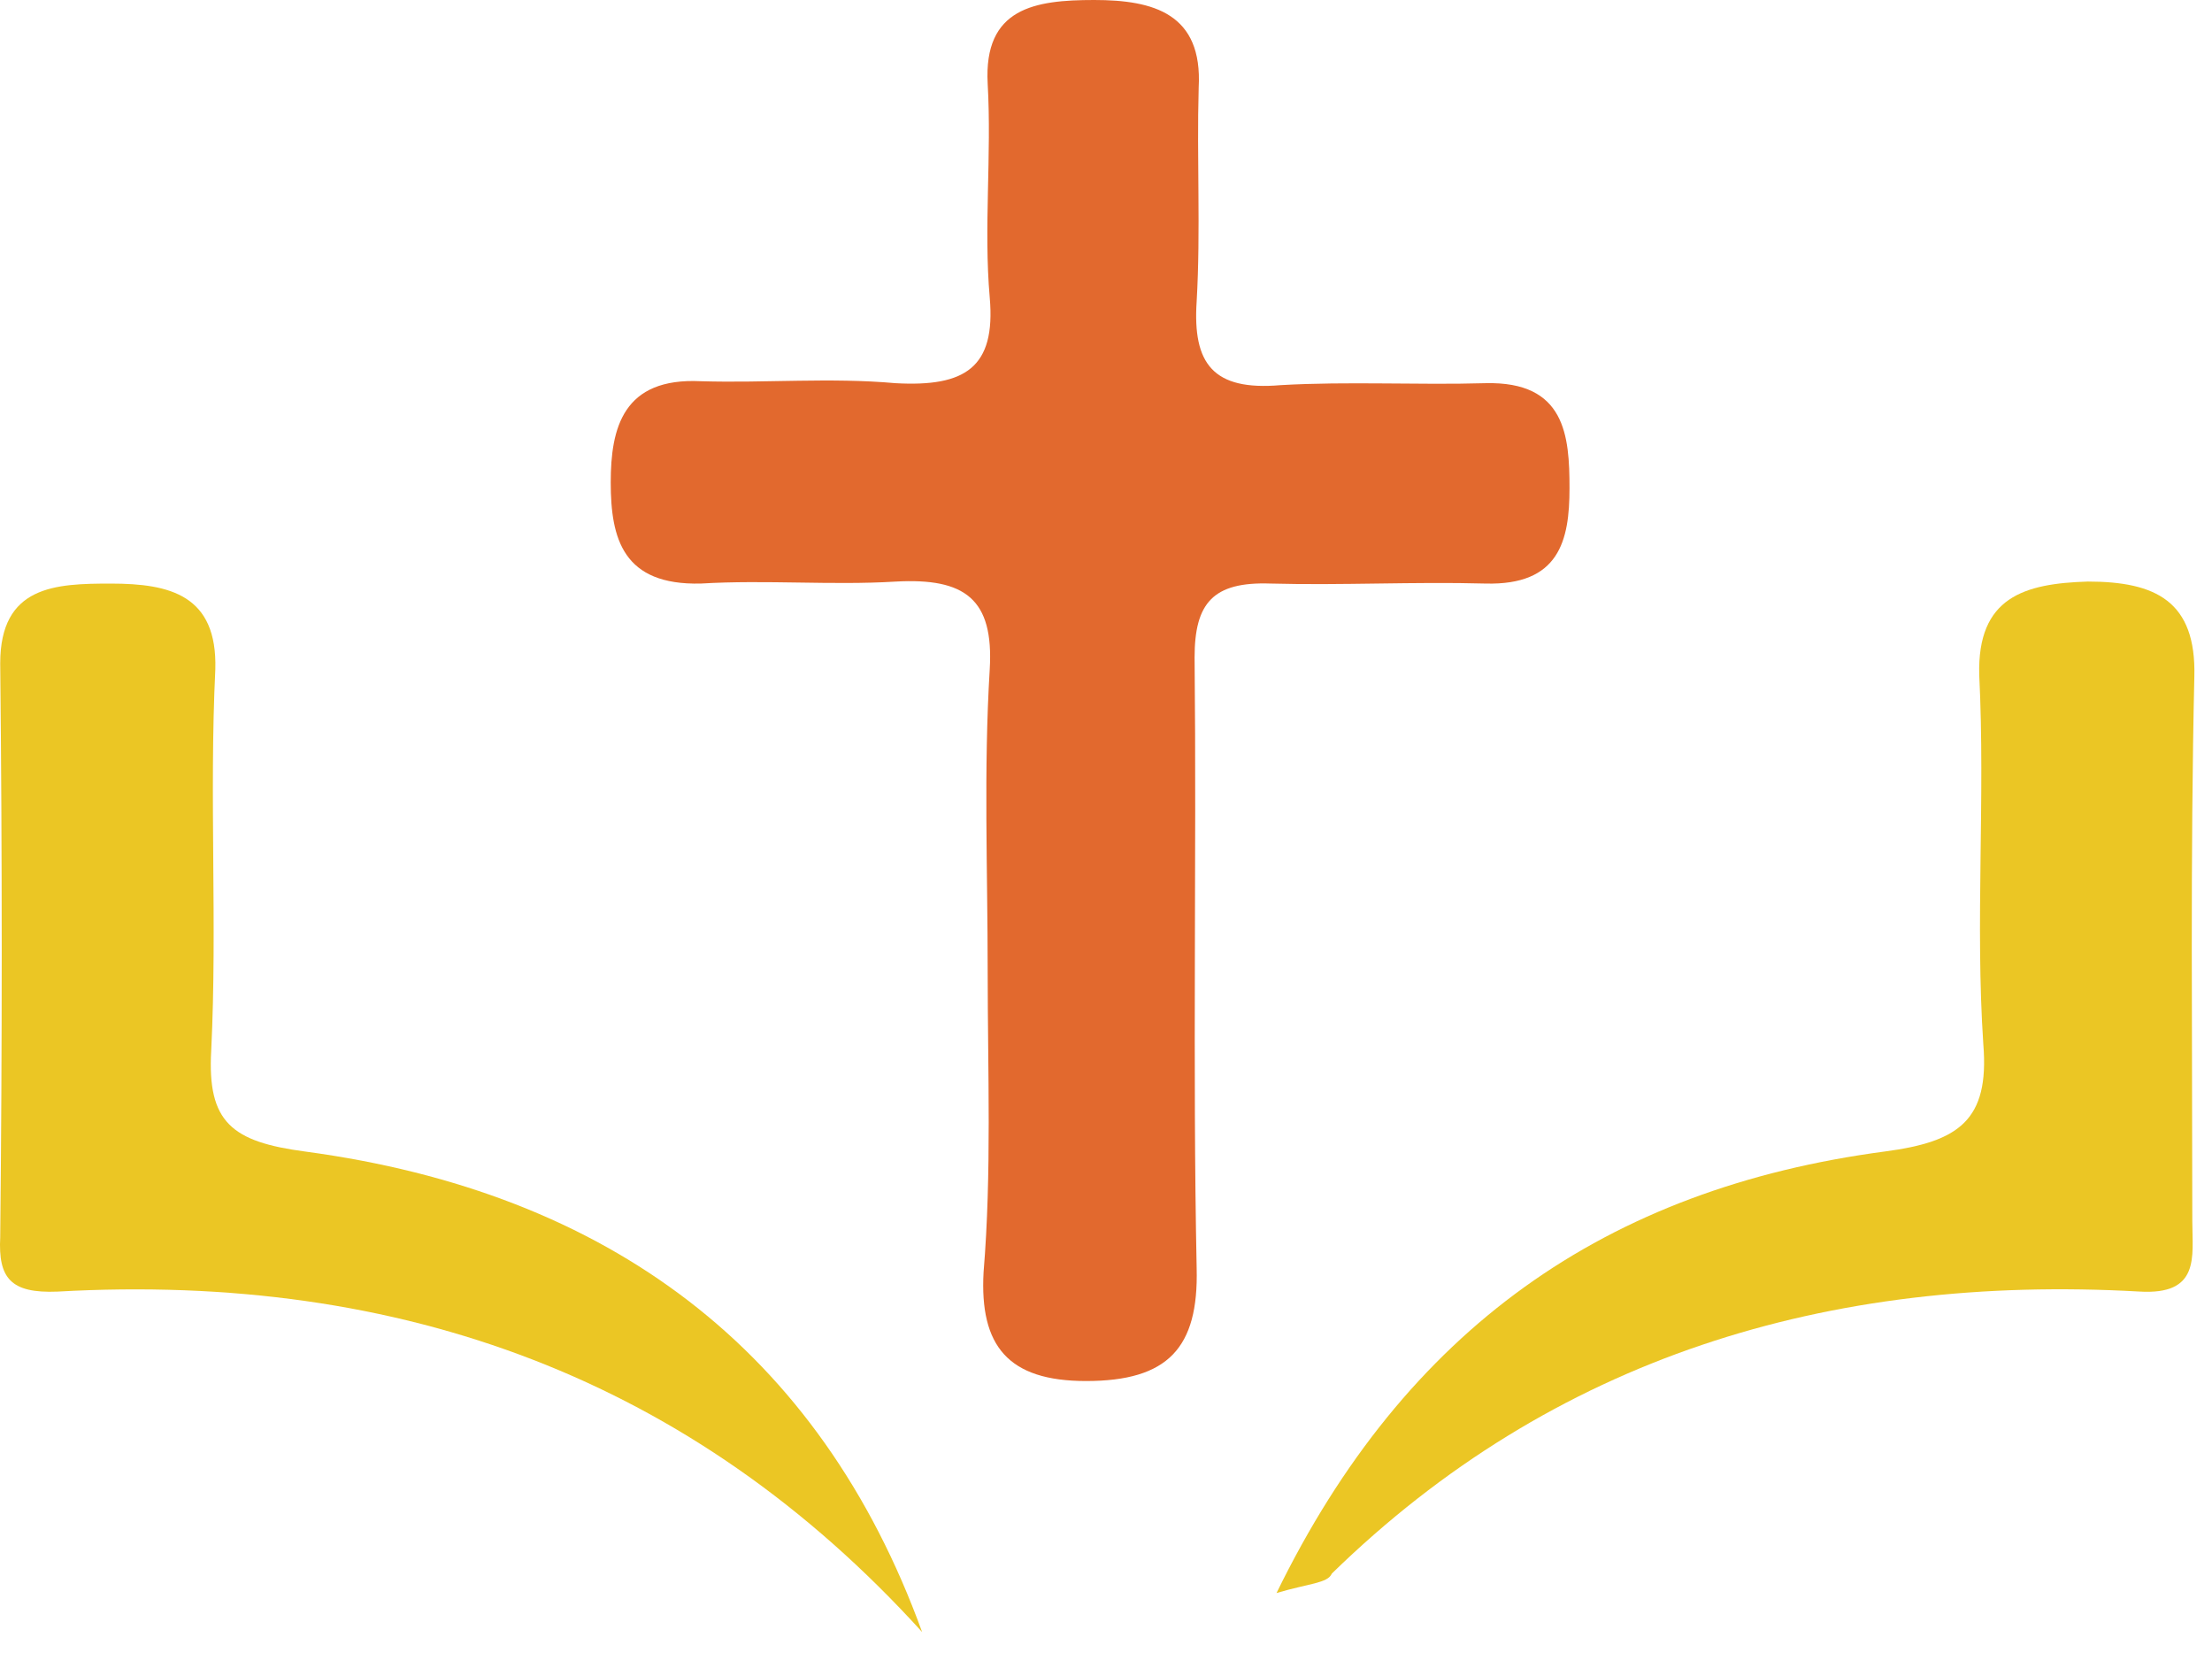
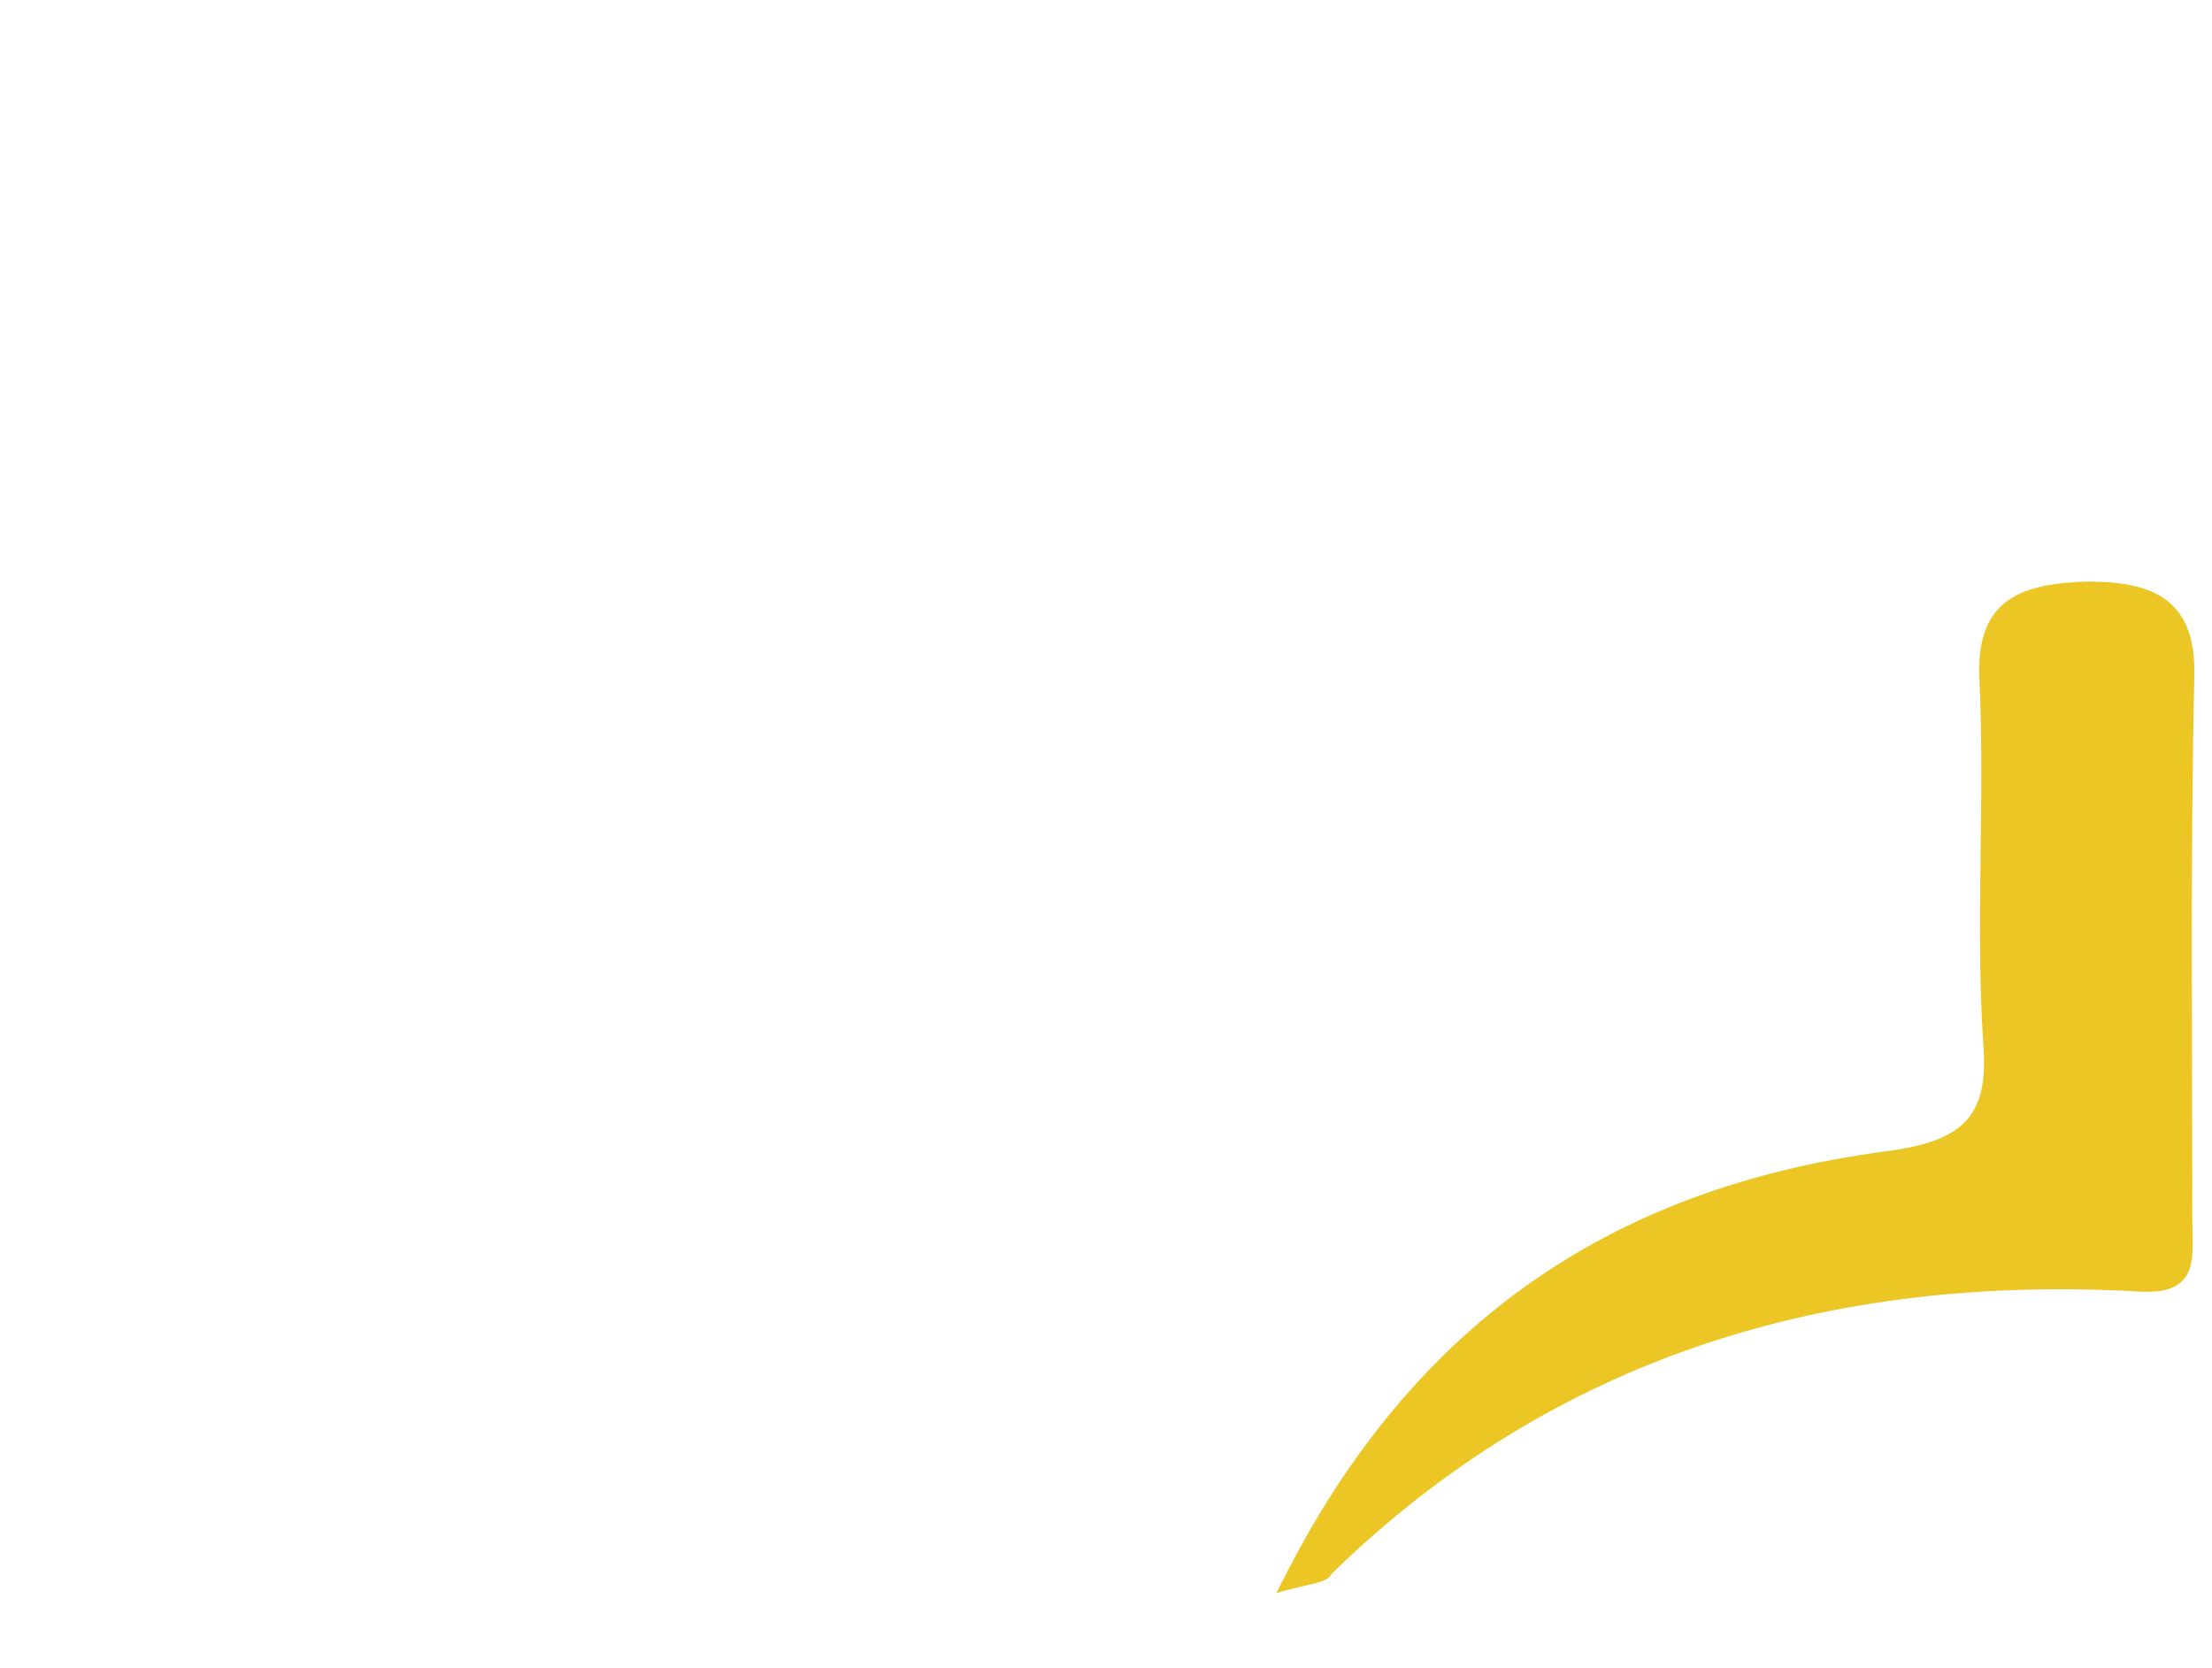
<svg xmlns="http://www.w3.org/2000/svg" width="61" height="46" viewBox="0 0 61 46" fill="none">
-   <path d="M27.237 26.764C27.237 23.975 27.124 21.24 27.294 18.451C27.407 16.52 26.616 15.93 24.695 16.037C22.943 16.144 21.136 15.983 19.328 16.091C17.181 16.144 16.842 14.857 16.842 13.302C16.842 11.8 17.181 10.405 19.328 10.512C21.136 10.566 22.887 10.405 24.695 10.566C26.616 10.673 27.463 10.137 27.294 8.206C27.124 6.275 27.35 4.291 27.237 2.306C27.124 0.215 28.537 0 30.175 0C31.813 0 33.169 0.375 33.056 2.414C33 4.398 33.113 6.329 33 8.313C32.887 10.03 33.452 10.781 35.316 10.62C37.18 10.512 39.101 10.62 40.966 10.566C43.169 10.512 43.282 12.014 43.282 13.463C43.282 14.911 42.999 16.144 40.966 16.091C38.988 16.037 37.011 16.144 35.034 16.091C33.452 16.037 32.943 16.627 32.943 18.129C33 23.76 32.887 29.392 33 34.97C33.056 37.169 32.209 38.081 29.949 38.081C27.802 38.081 27.011 37.116 27.124 35.078C27.35 32.342 27.237 29.553 27.237 26.764Z" fill="#E2692E" />
-   <path d="M25.429 45.002C19.102 38.029 11.079 35.079 1.588 35.615C0.288 35.669 -0.051 35.24 0.006 34.114C0.062 28.857 0.062 23.601 0.006 18.291C0.006 16.146 1.531 16.092 3.057 16.092C4.695 16.092 5.994 16.414 5.938 18.452C5.768 21.992 5.994 25.478 5.825 28.965C5.712 30.949 6.39 31.485 8.424 31.754C16.785 32.88 22.604 37.224 25.429 45.002Z" fill="#EBC624" />
  <path d="M35.203 43.926C38.762 36.632 44.299 32.77 51.982 31.751C54.016 31.483 54.864 30.893 54.694 28.801C54.468 25.422 54.751 22.043 54.581 18.611C54.525 16.465 55.824 16.09 57.575 16.036C59.44 16.036 60.57 16.573 60.513 18.664C60.4 23.652 60.457 28.64 60.457 33.682C60.457 34.648 60.683 35.72 58.988 35.613C50.4 35.13 42.83 37.437 36.728 43.39C36.615 43.658 36.107 43.658 35.203 43.926Z" fill="#EBC624" />
</svg>